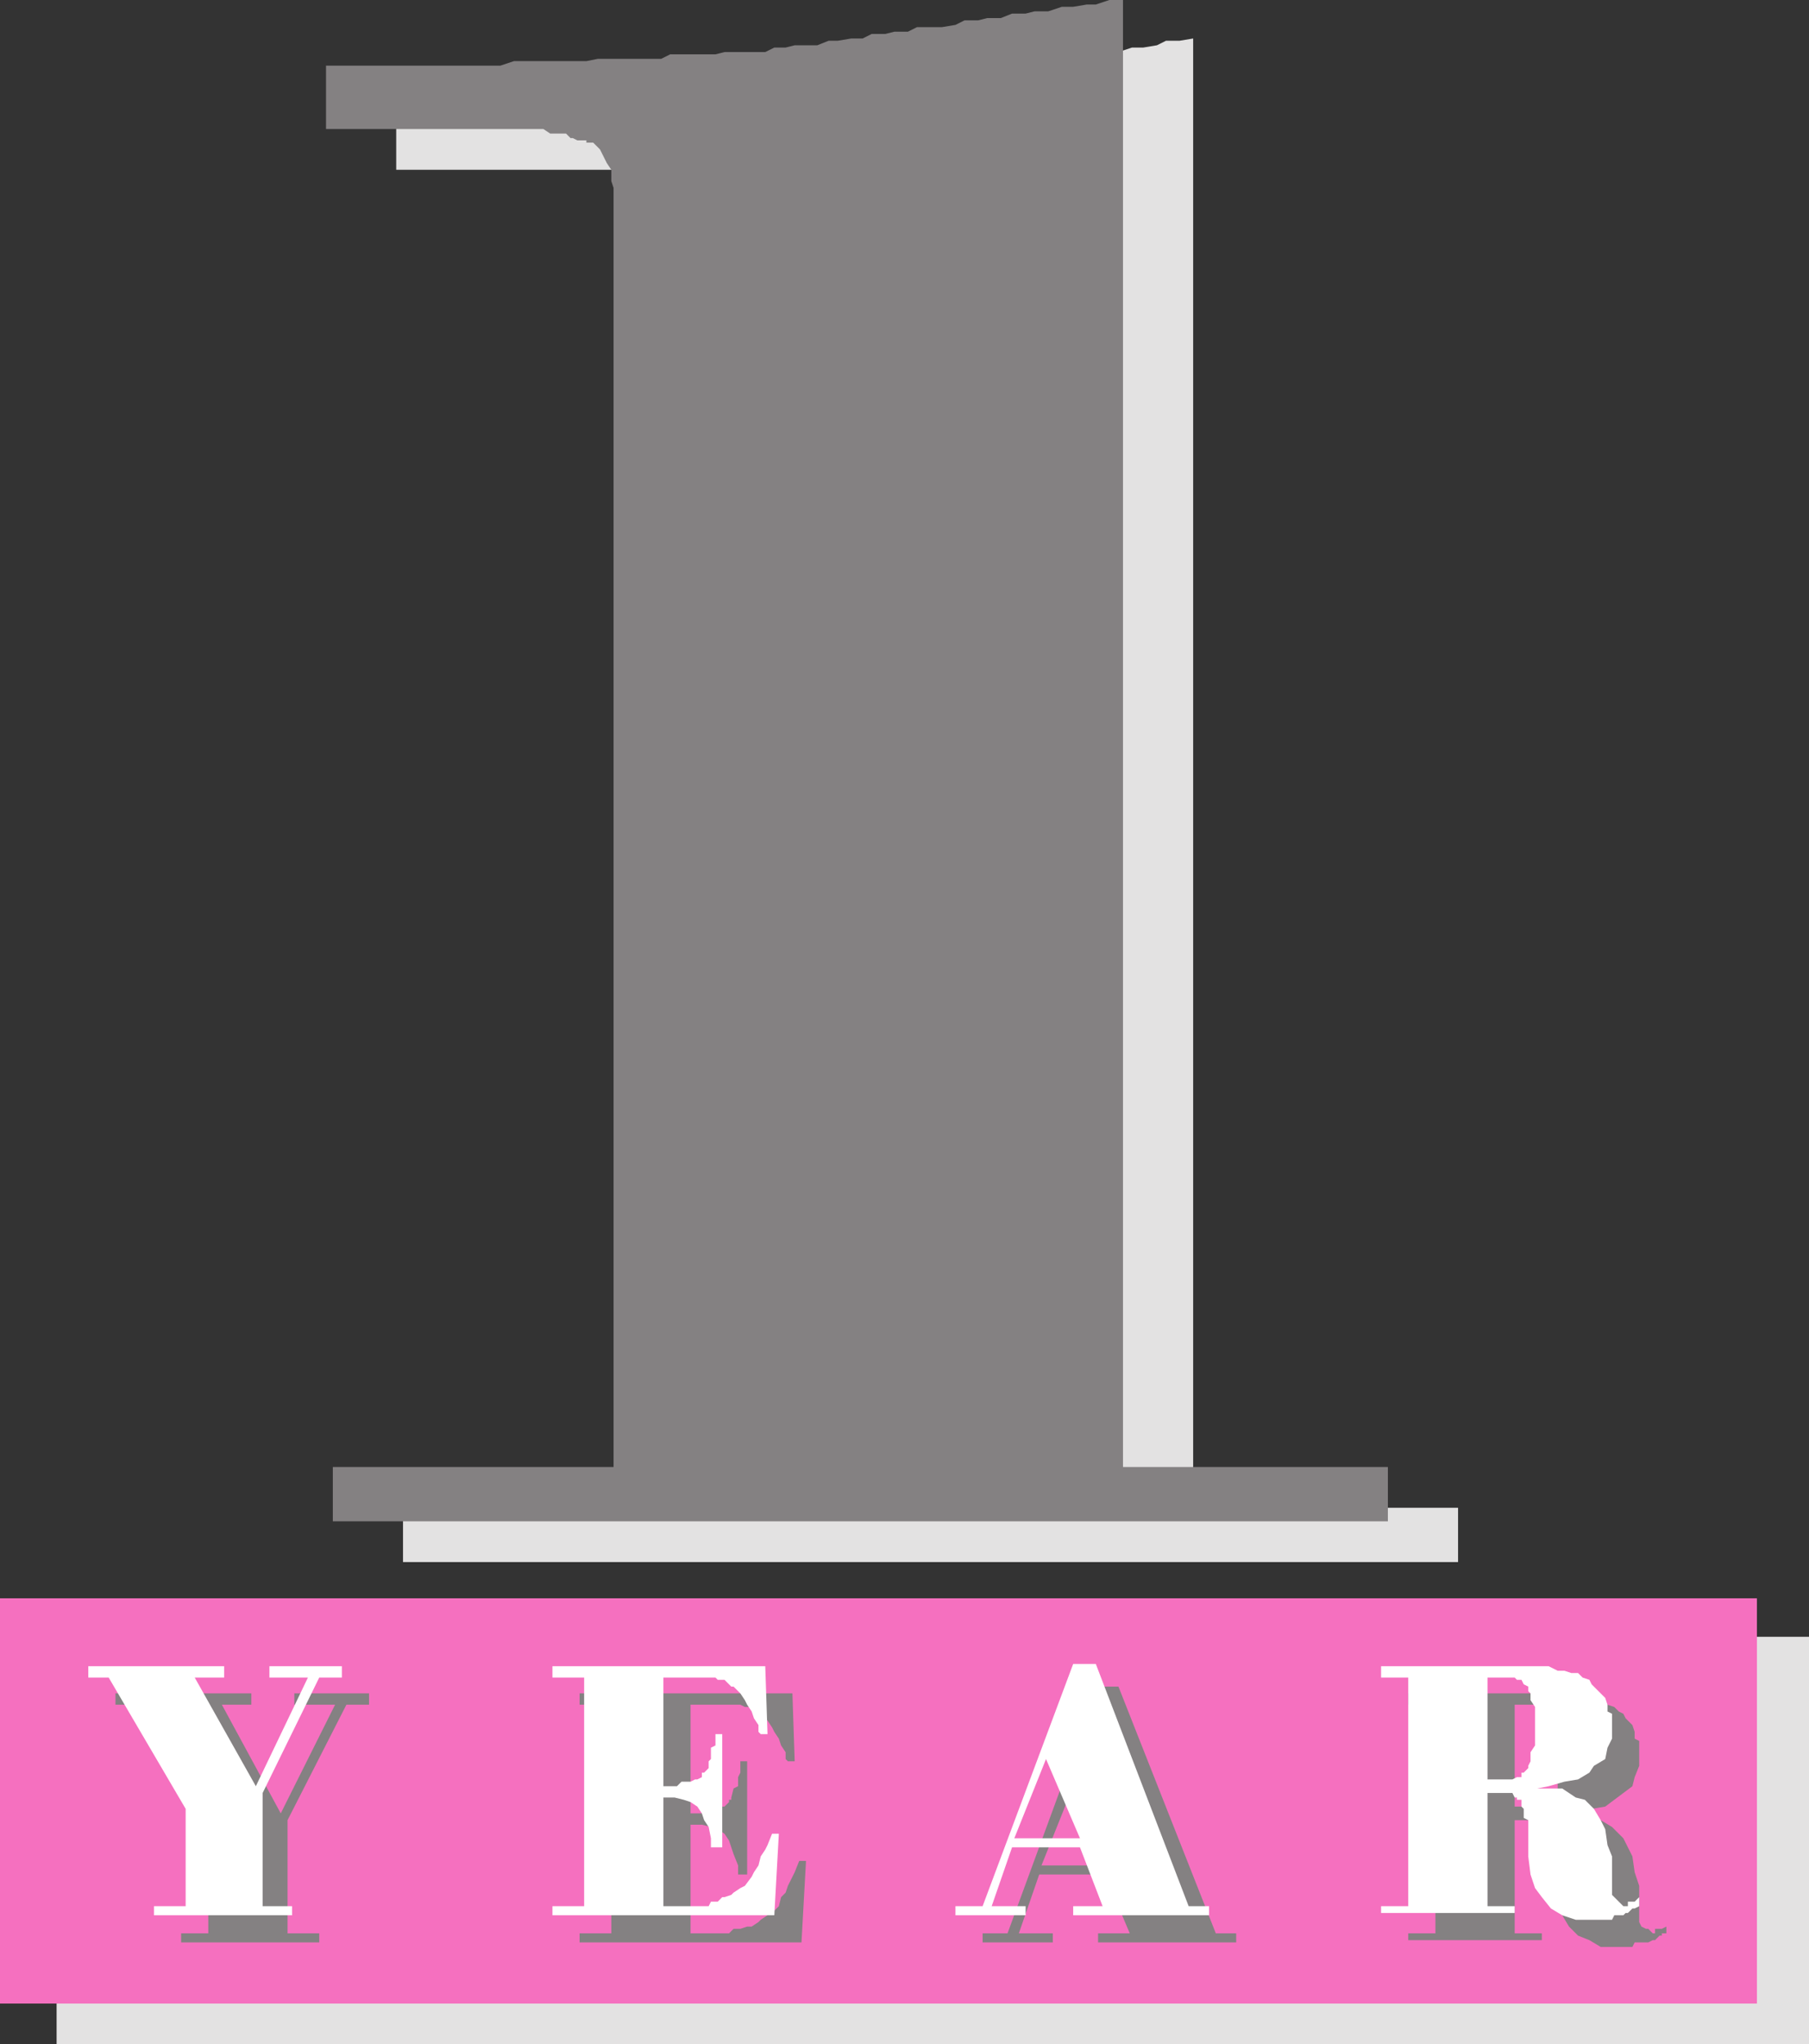
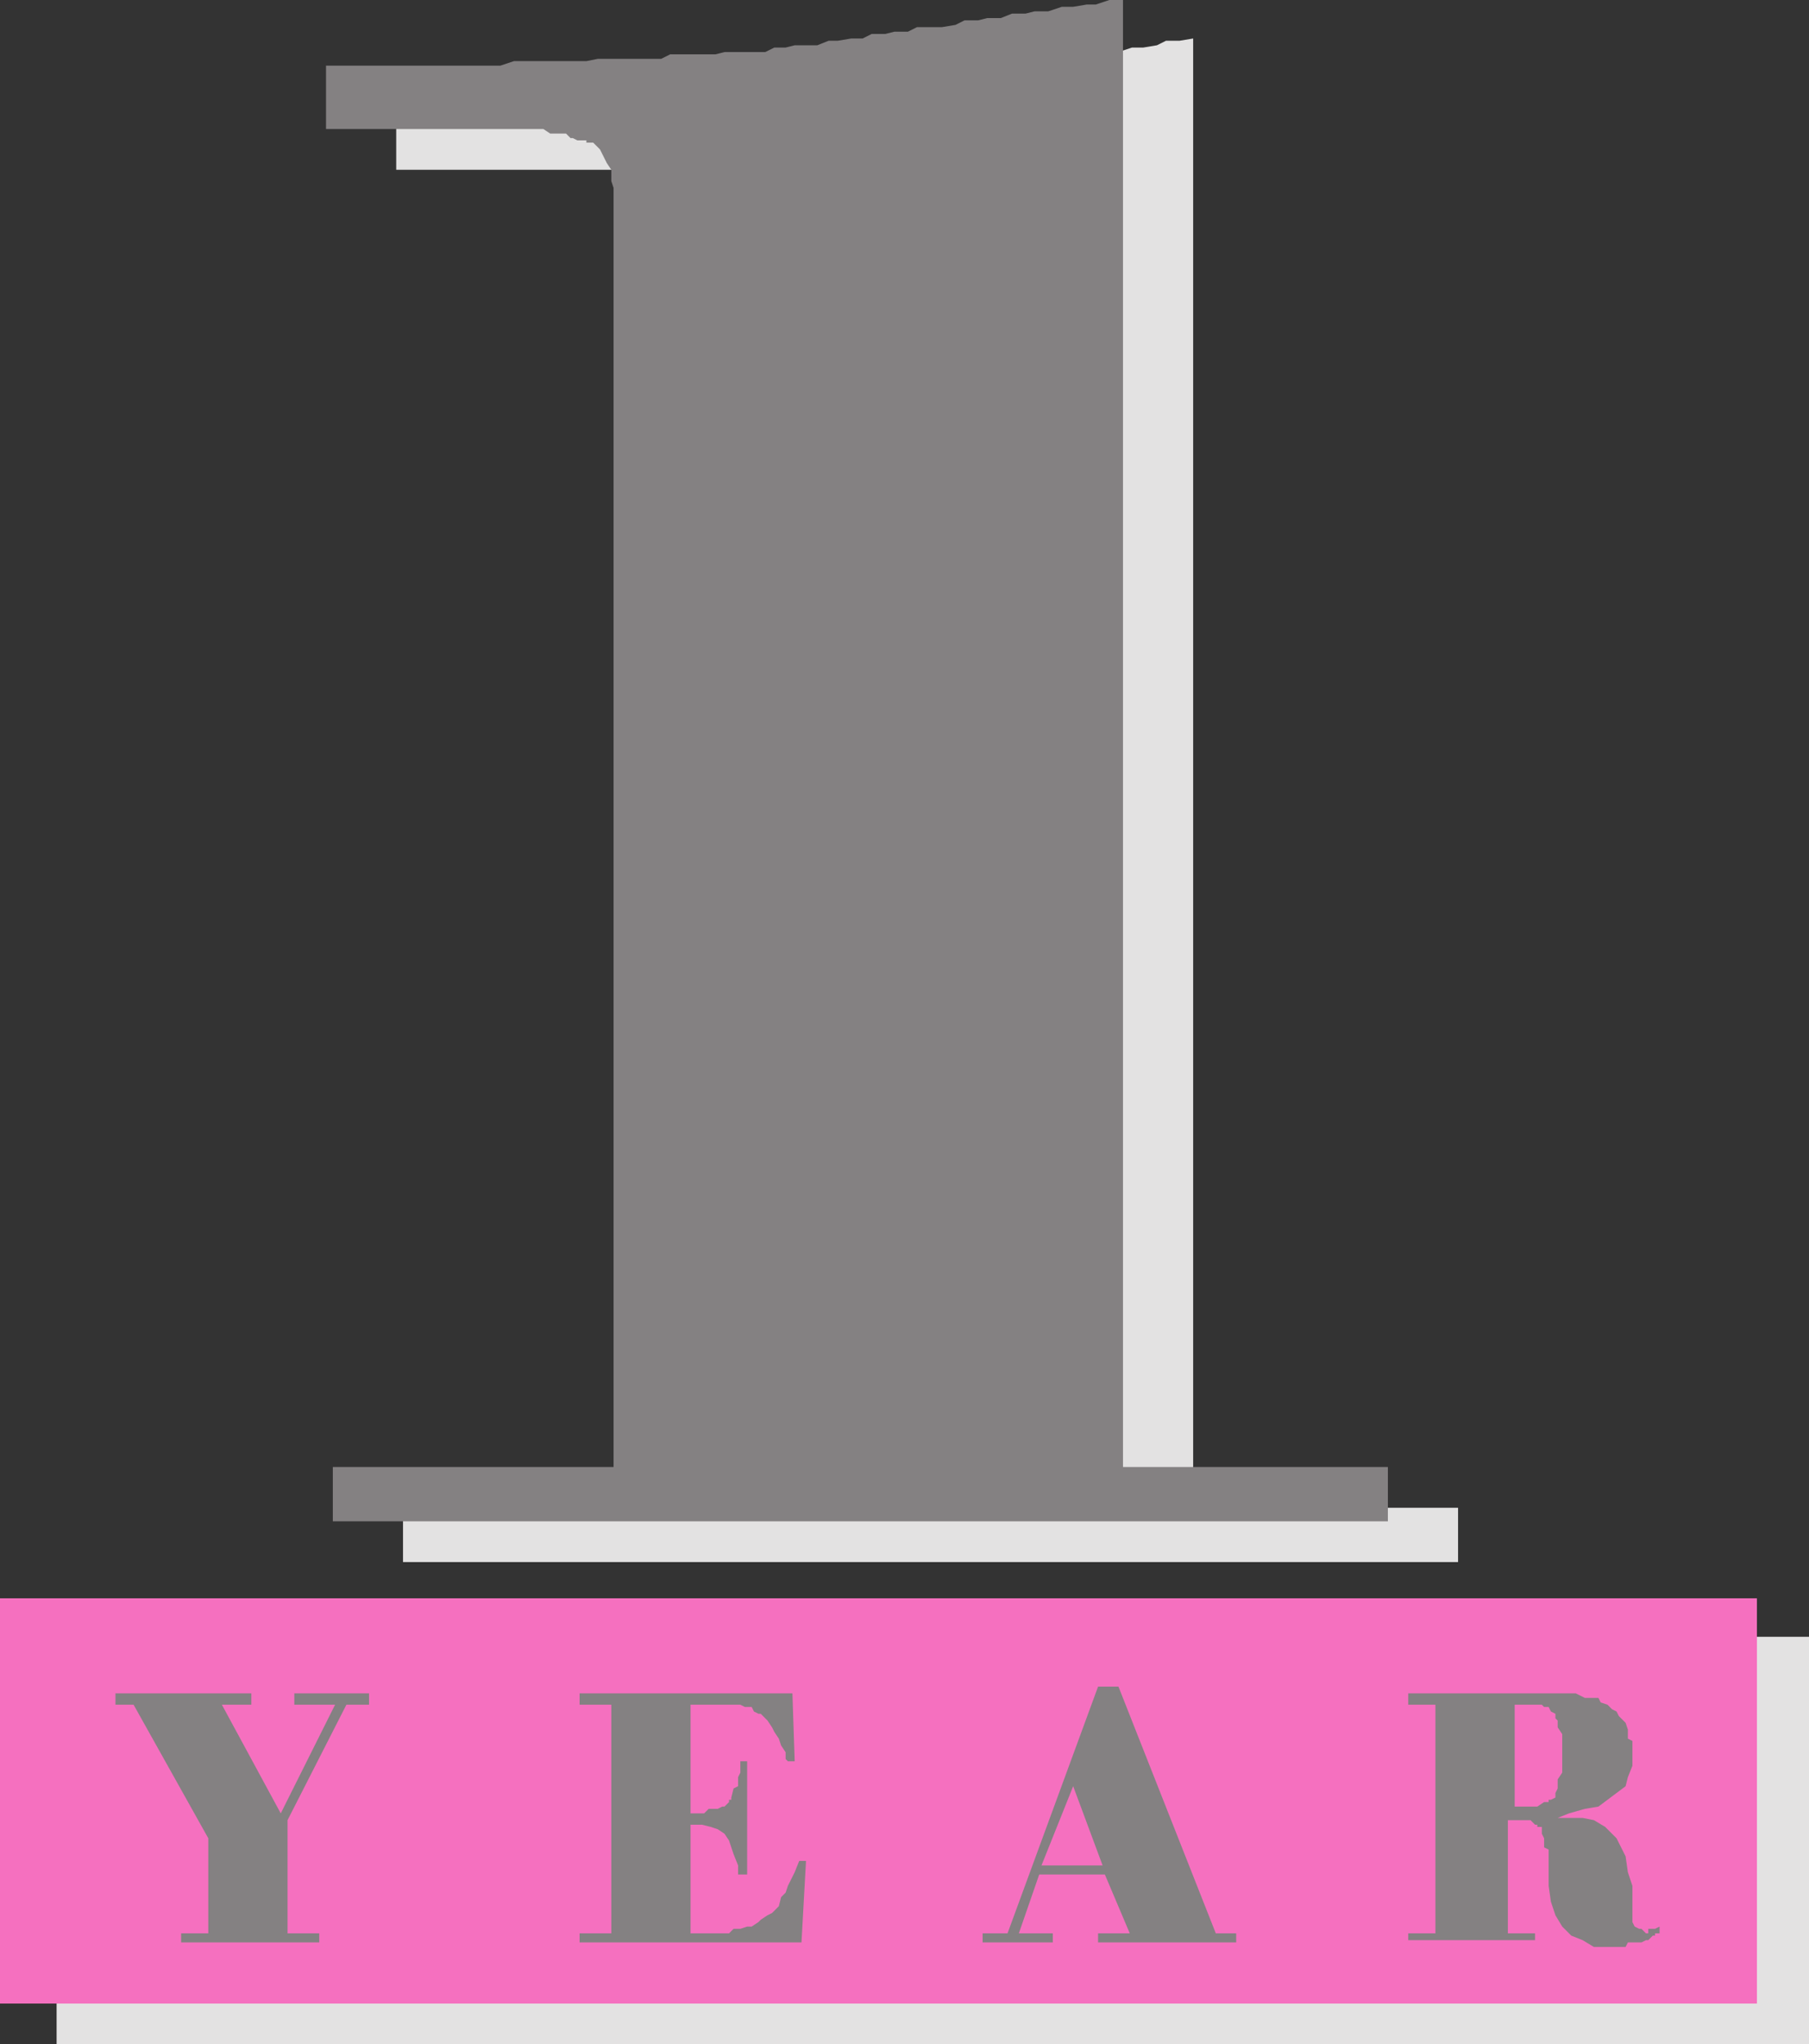
<svg xmlns="http://www.w3.org/2000/svg" width="599.25" height="677.25">
  <rect width="100%" height="100%" fill="#333333" stroke="none" />
  <path fill="#e3e2e2" fill-rule="evenodd" d="M483 517.5H133.5v-18h93l-.75-397.5V69.75l-1.5-1.5-.75-2.25-1.5-3-.75-.75-1.5-.75H219l-1.5-1.5h-.75l-.75-.75h-4.5l-2.25-1.5h-3.75l-2.25-1.5h-72v-21H189l4.5-1.5h24l3.75-.75h18l3-1.5h18l3-.75H273l3.75-1.5h6.75l4.5-.75h6.75l3-1.5h3l4.5-.75h3l3.75-1.5h4.5l3-.75h4.5l3-1.5h4.5l3.75-.75h3l4.5-1.5h4.5l3.75-.75h4.5l3-1.5h4.5l3-.75h4.5l4.5-1.5h3.75l4.5-.75 3-1.5h4.5l4.5-.75V499.5H483v18M18.75 542.25h580.5v135H18.75v-135" />
  <path fill="#848182" fill-rule="evenodd" d="M459.75 504h-349.5v-18h93V62.25L202.5 60v-3.75L201 54l-2.25-4.5-2.25-2.25h-2.25v-.75h-3l-1.5-.75H189l-1.5-1.5h-5.25l-2.25-1.5h-72v-21h57.75l4.5-1.5h24l3.75-.75h21l3-1.5h15l3-.75h13.5l3-1.5h3.75l3-.75h7.5l3.75-1.5h3l4.5-.75h3.75l3-1.5h4.5l3-.75h4.5l3-1.5H312l4.5-.75 3-1.5h4.5l3-.75h4.5l3.75-1.5h4.5l3-.75h4.5l4.5-1.5h3.75l4.5-.75h3l4.5-1.5h4.5v486h87.75v18" />
  <path fill="#f570bf" fill-rule="evenodd" d="M0 529.5h582v134.25H0V529.5" />
-   <path fill="#848182" fill-rule="evenodd" d="M501.75 582H475.5v-17.25h-9V561H522l3 1.5h2.25l2.25.75h2.25l.75 1.5 2.25.75 1.5 1.5 1.5.75.75 1.5 2.25 2.25.75 2.25V576l1.5.75V585l-1.5 3.75-.75 3-9 6.75-4.5.75-5.25 1.5-3.75 1.5h8.25l3.75.75 3.75 2.25 3.75 3.75 3 6 .75 5.25 1.5 4.5v12l.75 1.5 1.5.75h.75l1.5 1.5h.75V639h2.25l1.5-.75v2.25h-1.5v.75h-.75l-1.5 1.5h-.75l-1.5.75h-4.5l-.75 1.5h-10.5l-3.75-2.25-3.75-1.5-3-3-2.25-3.75-1.5-4.5-.75-5.25v-12l-1.5-.75v-3l-.75-1.5v-2.25h-1.5v-.75h-.75l-1.5-1.5h-7.5v37.5h9v2.25H466.5v-2.25h9V582h26.25v16.5h7.5l2.25-1.5h1.5v-.75h.75l1.5-.75V594l.75-1.5v-3l1.5-2.25V574.5l-1.5-2.25V570l-.75-.75v-1.5l-1.5-.75-.75-1.5h-1.5l-.75-.75h-9V582m-145.5 39v-3h9l-9.75-26.25L345 618h11.25v3h-12l-6.75 19.5h11.25v3H325.5v-3h8.25l30-81.75h6.75l32.25 81.75h6.75v3h-45.75v-3h10.5L366 621h-9.75M267 616.5l-1.5 27H192v-3h10.5v-75.75H192V561h70.5l.75 22.5H261l-.75-.75v-2.25l-1.5-2.25L258 576l-1.5-2.25-.75-1.5-1.5-2.25-2.25-2.25h-.75l-1.5-.75-.75-1.5h-2.25l-1.5-.75h-16.5v36h4.5l1.5-1.5h3l1.5-.75h.75l1.5-1.5v-.75h.75v-.75l.75-3 1.5-.75v-3l.75-1.5v-3.75h2.25V621h-3v-3l-1.5-3.75-1.5-4.5-1.5-2.25-2.25-1.5-2.25-.75-3-.75h-3.75v36h12.75l1.5-1.5h2.25l2.25-.75h1.5l2.25-1.5.75-.75 2.25-1.5 1.5-.75 2.25-2.25.75-3 1.5-1.5.75-2.25 2.25-4.5 1.5-3.75H267m-144.75-51.75h-7.5L95.25 603v37.5h10.5v3H60v-3h9V609l-24.75-44.25h-6V561h45v3.75H73.5l19.5 36 18-36H97.5V561h24.75v3.75" />
-   <path fill="#fff" fill-rule="evenodd" d="M492.75 572.25H466.5v-16.5h-9V552H513l3 1.5h2.25l2.25.75h2.25l1.5 1.5 2.25.75.75 1.5 4.5 4.5.75 2.25V567l1.5.75V576l-1.5 3-.75 3.75L528 585l-1.5 2.25-3.75 2.25-4.5.75-5.25 1.5-3.75.75h8.25l4.5 3 3 .75 3 3 2.25 3.75 1.5 3 .75 5.25L534 615v12.75l3.75 3.75h1.5V630h2.25l1.5-1.5v3l-1.5.75h-.75l-1.5 1.5h-.75l-.75.75h-3L534 636h-12l-4.5-1.5-3.75-2.25-3-3.75-2.25-3-1.5-4.5-.75-6v-12l-1.5-.75v-3l-.75-.75v-2.25h-1.5v-.75h-.75L501 594h-8.25v37.5h9v2.25H457.5v-2.25h9v-59.25h26.25v17.25H501l1.5-.75h1.5v-1.5h.75l1.5-1.5V585l.75-1.5v-3l1.5-2.25V565.5l-1.5-2.25V561l-.75-.75v-1.5l-1.5-.75-.75-1.5h-1.5l-.75-.75h-9v16.5M347.25 612v-3h10.5l-11.25-26.25L336 609h11.25v3h-12l-6.75 19.5h11.25v3H316.5v-3h9l30-80.25h7.5l30.75 80.25h6.75v3h-45v-3h9.75l-7.5-19.5h-10.5M258 607.5l-1.5 27H183v-3h10.5v-75.75H183V552h70.5l.75 22.5H252l-.75-.75v-2.25l-1.5-2.25L249 567l-1.5-2.25-.75-1.5-1.5-2.25-2.25-2.25h-.75L240 556.5h-2.25l-.75-.75h-17.25v36h4.5l1.5-1.5h3l1.5-.75h.75l1.5-.75v-1.5h.75l1.5-1.5v-2.25l.75-.75V579l1.5-.75v-3.75h2.25V612h-3.75v-3l-.75-3.75-1.5-2.25-.75-2.25-1.5-2.25-2.25-1.5-2.25-.75-3-.75h-3.75v36h15l.75-1.5h2.25l1.5-1.5h.75l2.25-.75.75-.75 2.25-1.5 1.5-.75 2.25-3 .75-1.5 1.5-2.25.75-3 1.5-2.25.75-1.5 1.5-3.75H258m-144.75-51.75h-7.5L87 594v37.5h9.75v3H51v-3h10.5v-32.25L36 555.75h-6.75V552h45v3.75H64.5l20.25 36 17.25-36H89.25V552h24v3.75" />
+   <path fill="#848182" fill-rule="evenodd" d="M501.75 582H475.5v-17.25h-9V561H522l3 1.5h2.25h2.25l.75 1.5 2.25.75 1.5 1.5 1.5.75.75 1.5 2.25 2.25.75 2.25V576l1.5.75V585l-1.5 3.75-.75 3-9 6.75-4.5.75-5.25 1.5-3.75 1.5h8.25l3.75.75 3.75 2.25 3.75 3.75 3 6 .75 5.25 1.5 4.5v12l.75 1.5 1.5.75h.75l1.5 1.5h.75V639h2.25l1.5-.75v2.25h-1.5v.75h-.75l-1.5 1.5h-.75l-1.5.75h-4.5l-.75 1.5h-10.5l-3.75-2.25-3.75-1.5-3-3-2.25-3.75-1.5-4.5-.75-5.25v-12l-1.5-.75v-3l-.75-1.5v-2.25h-1.5v-.75h-.75l-1.5-1.5h-7.5v37.5h9v2.25H466.5v-2.25h9V582h26.25v16.5h7.5l2.25-1.5h1.5v-.75h.75l1.5-.75V594l.75-1.5v-3l1.5-2.25V574.5l-1.5-2.25V570l-.75-.75v-1.5l-1.5-.75-.75-1.5h-1.5l-.75-.75h-9V582m-145.5 39v-3h9l-9.75-26.25L345 618h11.25v3h-12l-6.75 19.5h11.25v3H325.5v-3h8.25l30-81.75h6.75l32.25 81.75h6.75v3h-45.75v-3h10.5L366 621h-9.75M267 616.5l-1.5 27H192v-3h10.5v-75.75H192V561h70.5l.75 22.5H261l-.75-.75v-2.25l-1.5-2.25L258 576l-1.5-2.25-.75-1.5-1.5-2.25-2.25-2.25h-.75l-1.5-.75-.75-1.5h-2.25l-1.5-.75h-16.5v36h4.5l1.5-1.5h3l1.5-.75h.75l1.5-1.5v-.75h.75v-.75l.75-3 1.5-.75v-3l.75-1.5v-3.75h2.25V621h-3v-3l-1.5-3.75-1.5-4.5-1.5-2.25-2.25-1.5-2.25-.75-3-.75h-3.75v36h12.75l1.5-1.5h2.25l2.25-.75h1.5l2.25-1.5.75-.75 2.25-1.5 1.5-.75 2.25-2.25.75-3 1.5-1.5.75-2.25 2.25-4.5 1.5-3.75H267m-144.75-51.75h-7.5L95.25 603v37.5h10.5v3H60v-3h9V609l-24.75-44.25h-6V561h45v3.75H73.5l19.5 36 18-36H97.5V561h24.75v3.75" />
</svg>